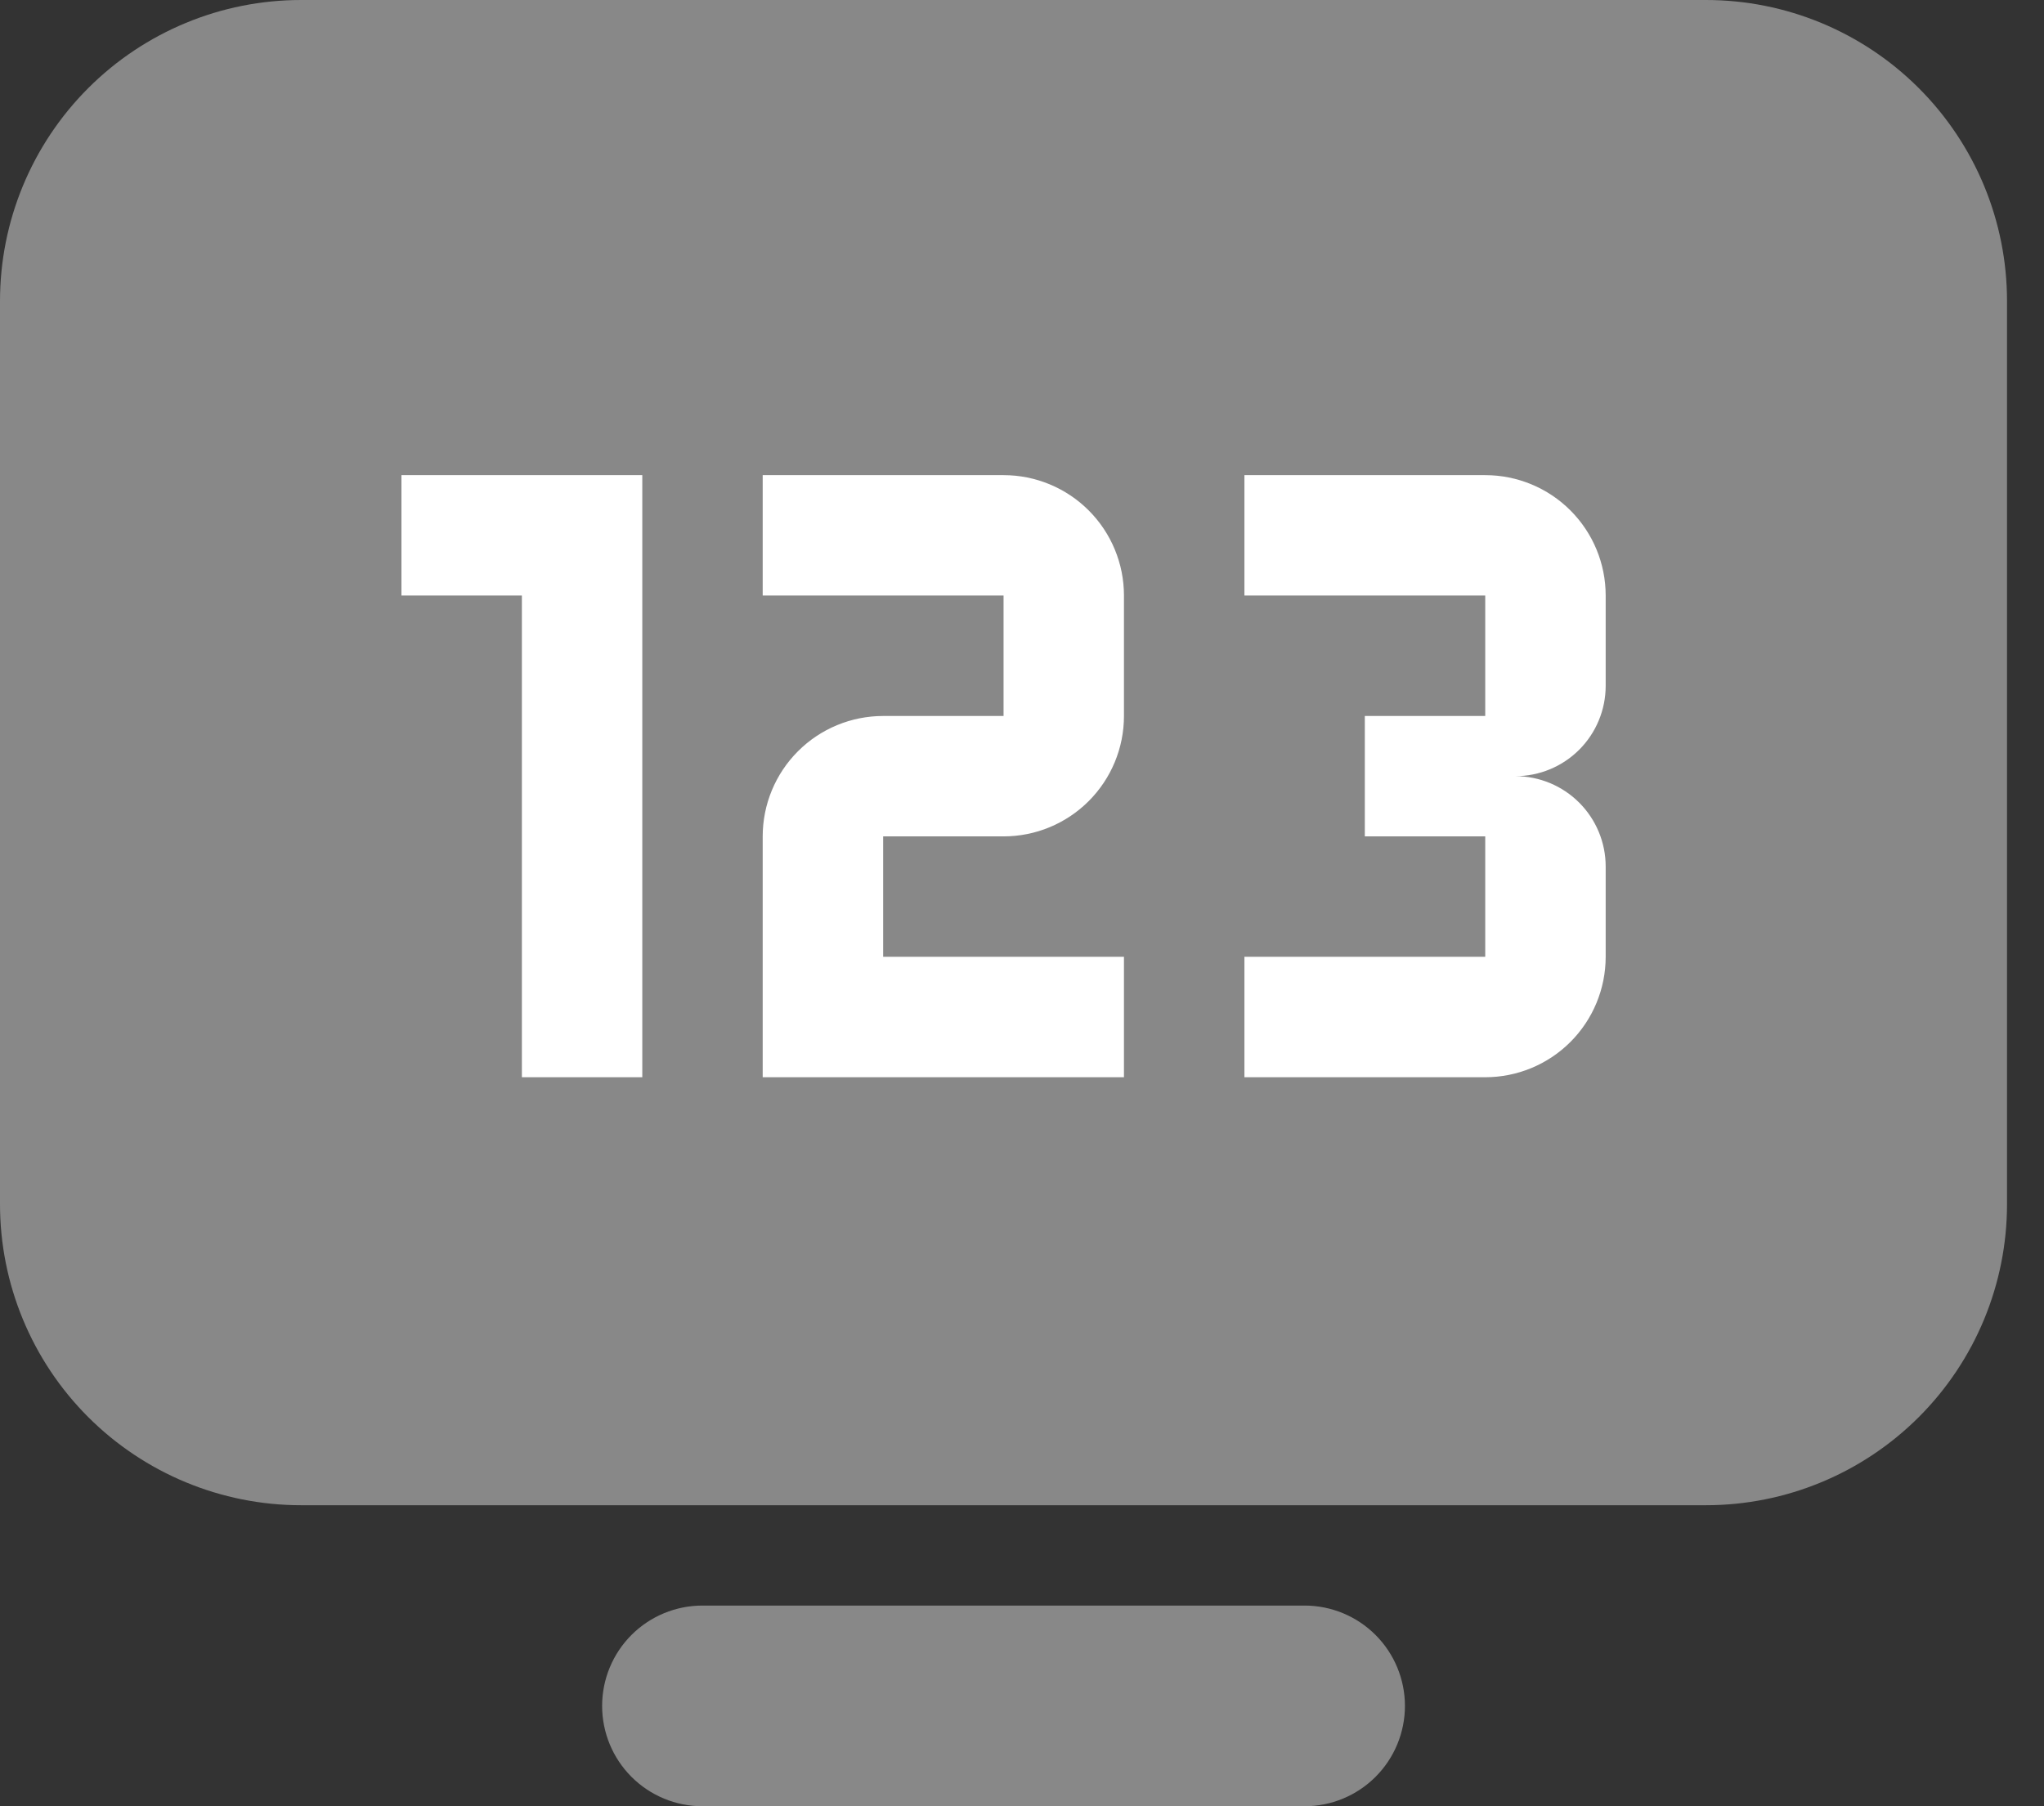
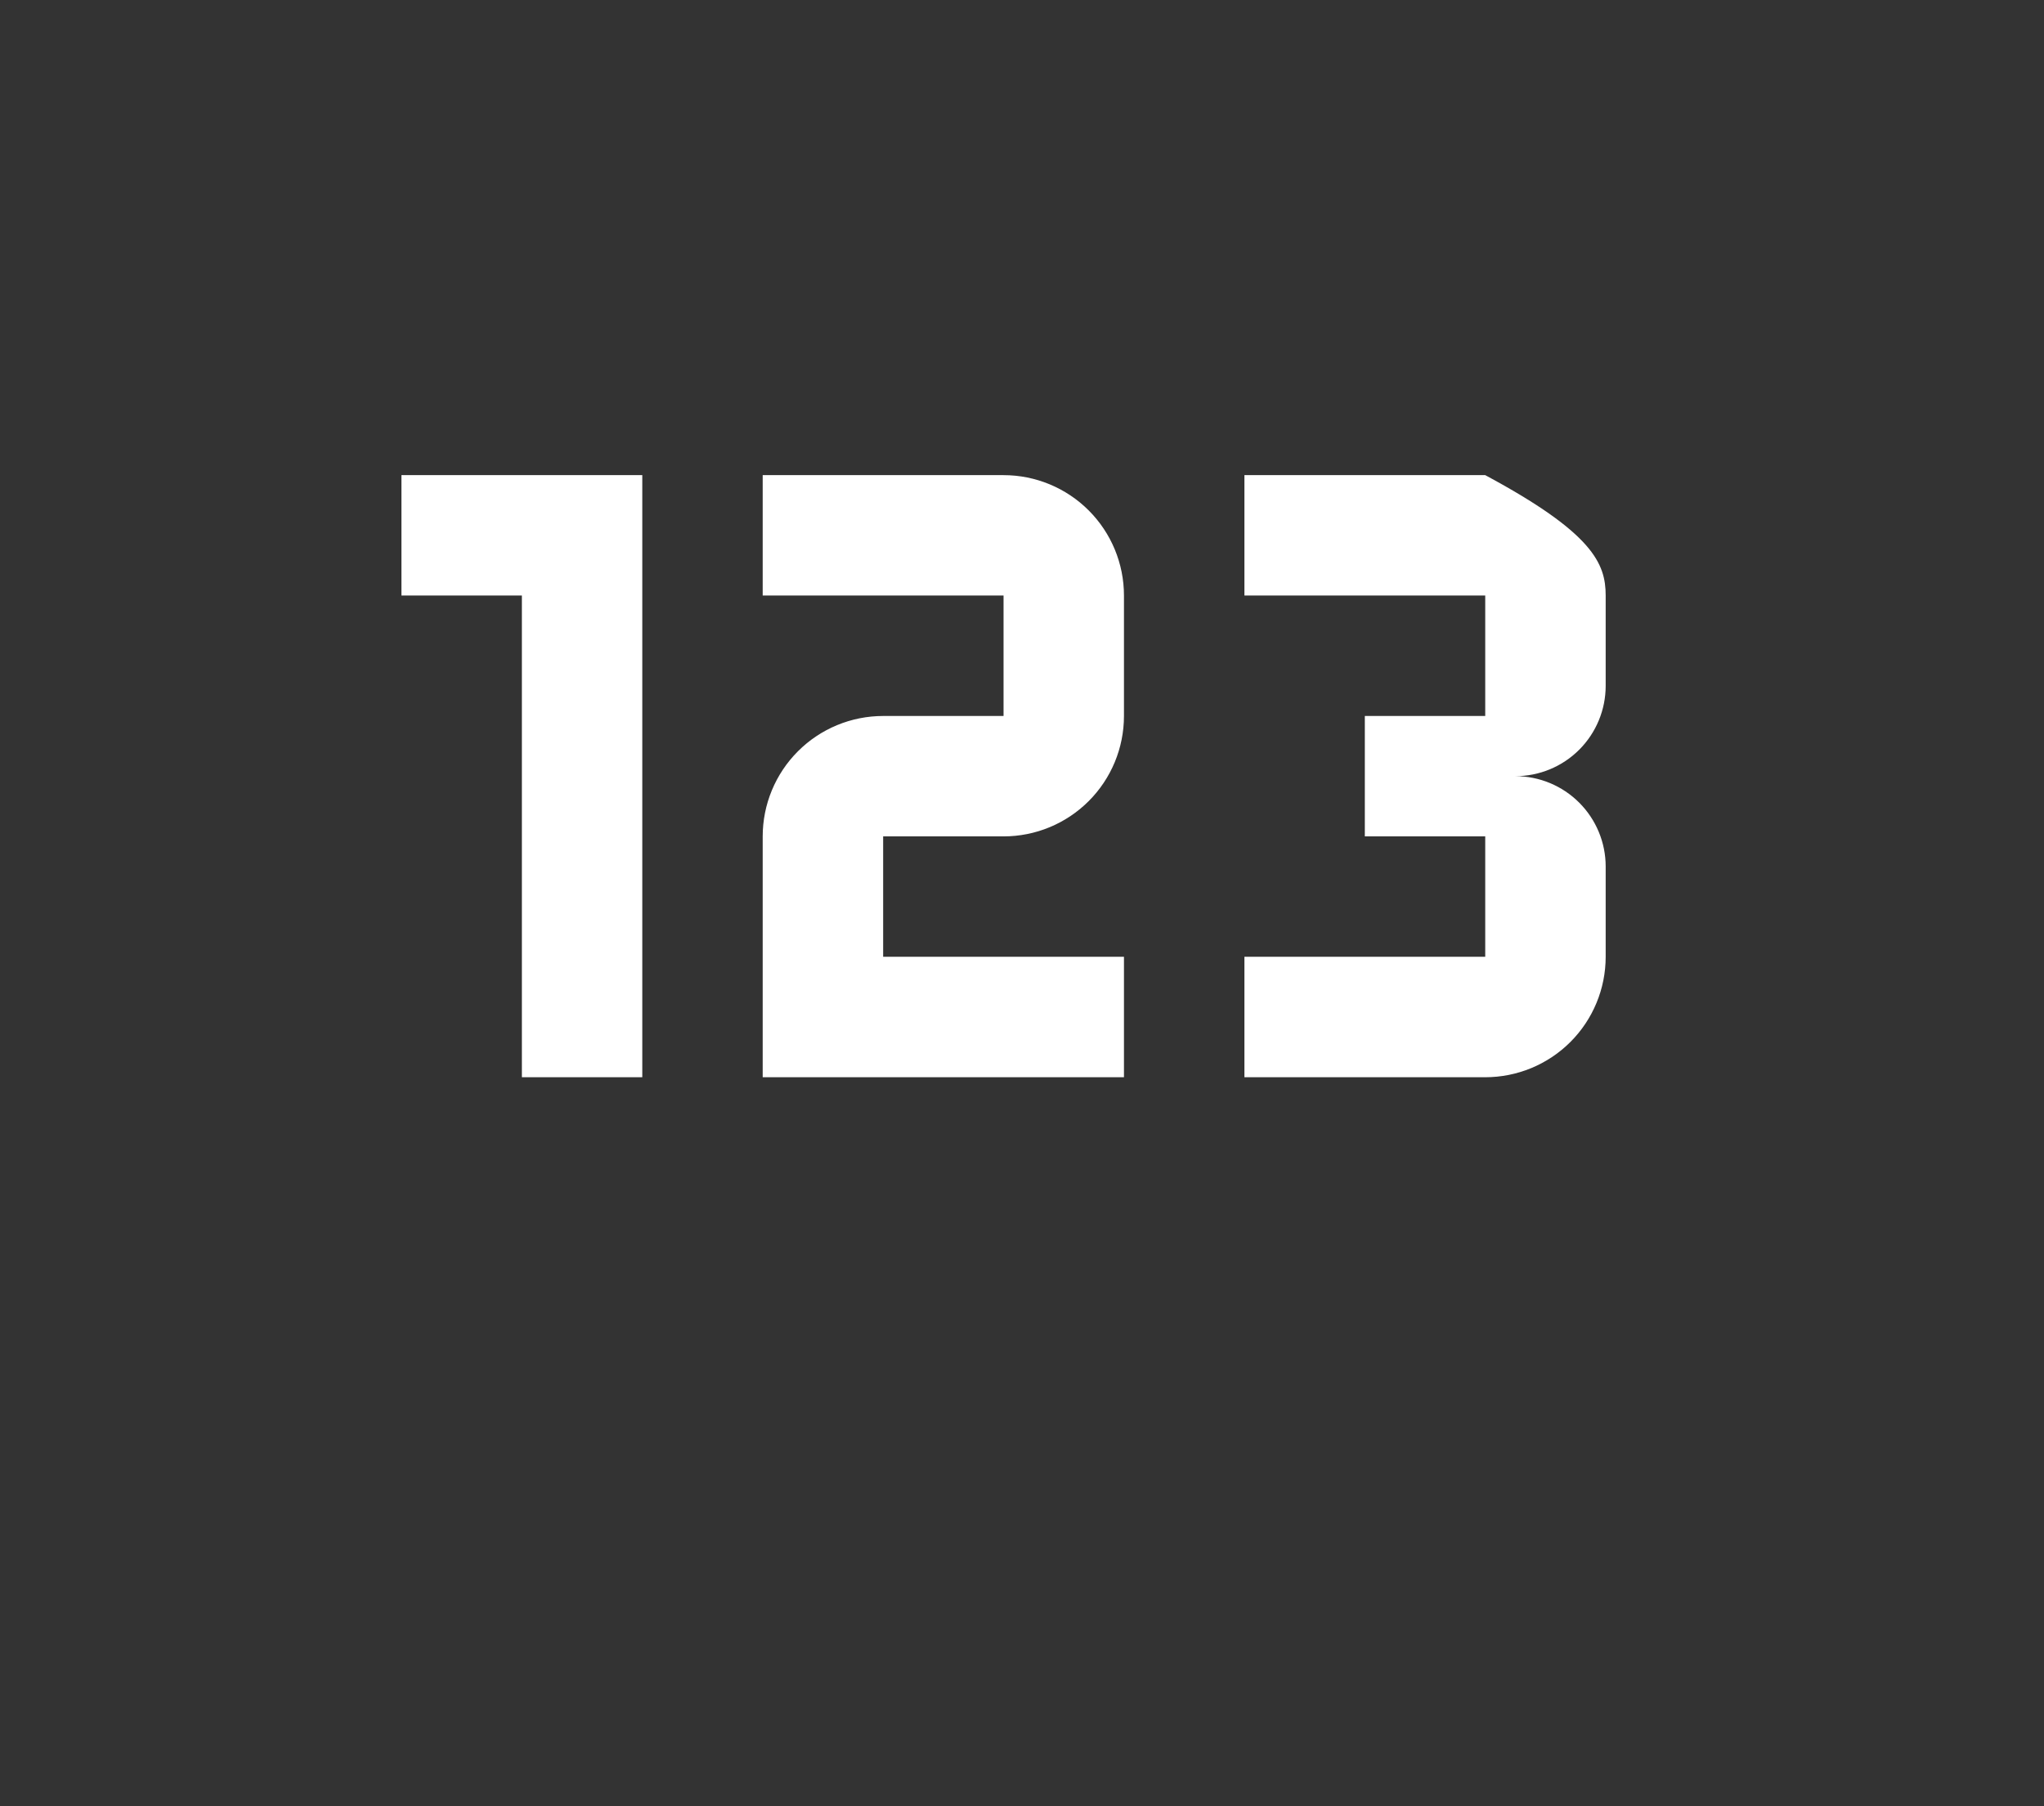
<svg xmlns="http://www.w3.org/2000/svg" width="43" height="38" viewBox="0 0 43 38" fill="none">
  <rect x="0" y="0" width="43" height="38" fill="#333333" stroke="none" />
-   <path d="M6.333 0H35.889C37.569 0 39.179 0.667 40.367 1.855C41.555 3.043 42.222 4.654 42.222 6.333V25.333C42.222 27.013 41.555 28.624 40.367 29.812C39.179 30.999 37.569 31.667 35.889 31.667H6.333C4.654 31.667 3.043 30.999 1.855 29.812C0.667 28.624 0 27.013 0 25.333L0 6.333C0 4.654 0.667 3.043 1.855 1.855C3.043 0.667 4.654 0 6.333 0ZM14.778 33.778H27.444C28.004 33.778 28.541 34 28.937 34.396C29.333 34.792 29.556 35.329 29.556 35.889C29.556 36.449 29.333 36.986 28.937 37.382C28.541 37.778 28.004 38 27.444 38H14.778C14.218 38 13.681 37.778 13.285 37.382C12.889 36.986 12.667 36.449 12.667 35.889C12.667 35.329 12.889 34.792 13.285 34.396C13.681 34 14.218 33.778 14.778 33.778Z" fill="#888888" />
-   <path d="M10.979 22.663V12.529H8.445V9.996H13.512V22.663H10.979ZM33.779 20.129C33.779 20.801 33.512 21.446 33.037 21.921C32.562 22.396 31.917 22.663 31.245 22.663H26.179V20.129H31.245V17.596H28.712V15.063H31.245V12.529H26.179V9.996H31.245C31.917 9.996 32.562 10.263 33.037 10.738C33.512 11.213 33.779 11.857 33.779 12.529V14.429C33.779 14.933 33.578 15.417 33.222 15.773C32.866 16.129 32.383 16.329 31.879 16.329C32.383 16.329 32.866 16.53 33.222 16.886C33.578 17.242 33.779 17.726 33.779 18.229V20.129ZM23.645 20.129V22.663H16.045V17.596C16.045 16.924 16.312 16.28 16.787 15.805C17.262 15.33 17.907 15.063 18.579 15.063H21.112V12.529H16.045V9.996H21.112C21.784 9.996 22.428 10.263 22.903 10.738C23.378 11.213 23.645 11.857 23.645 12.529V15.063C23.645 15.735 23.378 16.379 22.903 16.854C22.428 17.329 21.784 17.596 21.112 17.596H18.579V20.129H23.645Z" fill="white" />
+   <path d="M10.979 22.663V12.529H8.445V9.996H13.512V22.663H10.979ZM33.779 20.129C33.779 20.801 33.512 21.446 33.037 21.921C32.562 22.396 31.917 22.663 31.245 22.663H26.179V20.129H31.245V17.596H28.712V15.063H31.245V12.529H26.179V9.996H31.245C33.512 11.213 33.779 11.857 33.779 12.529V14.429C33.779 14.933 33.578 15.417 33.222 15.773C32.866 16.129 32.383 16.329 31.879 16.329C32.383 16.329 32.866 16.53 33.222 16.886C33.578 17.242 33.779 17.726 33.779 18.229V20.129ZM23.645 20.129V22.663H16.045V17.596C16.045 16.924 16.312 16.28 16.787 15.805C17.262 15.33 17.907 15.063 18.579 15.063H21.112V12.529H16.045V9.996H21.112C21.784 9.996 22.428 10.263 22.903 10.738C23.378 11.213 23.645 11.857 23.645 12.529V15.063C23.645 15.735 23.378 16.379 22.903 16.854C22.428 17.329 21.784 17.596 21.112 17.596H18.579V20.129H23.645Z" fill="white" />
</svg>